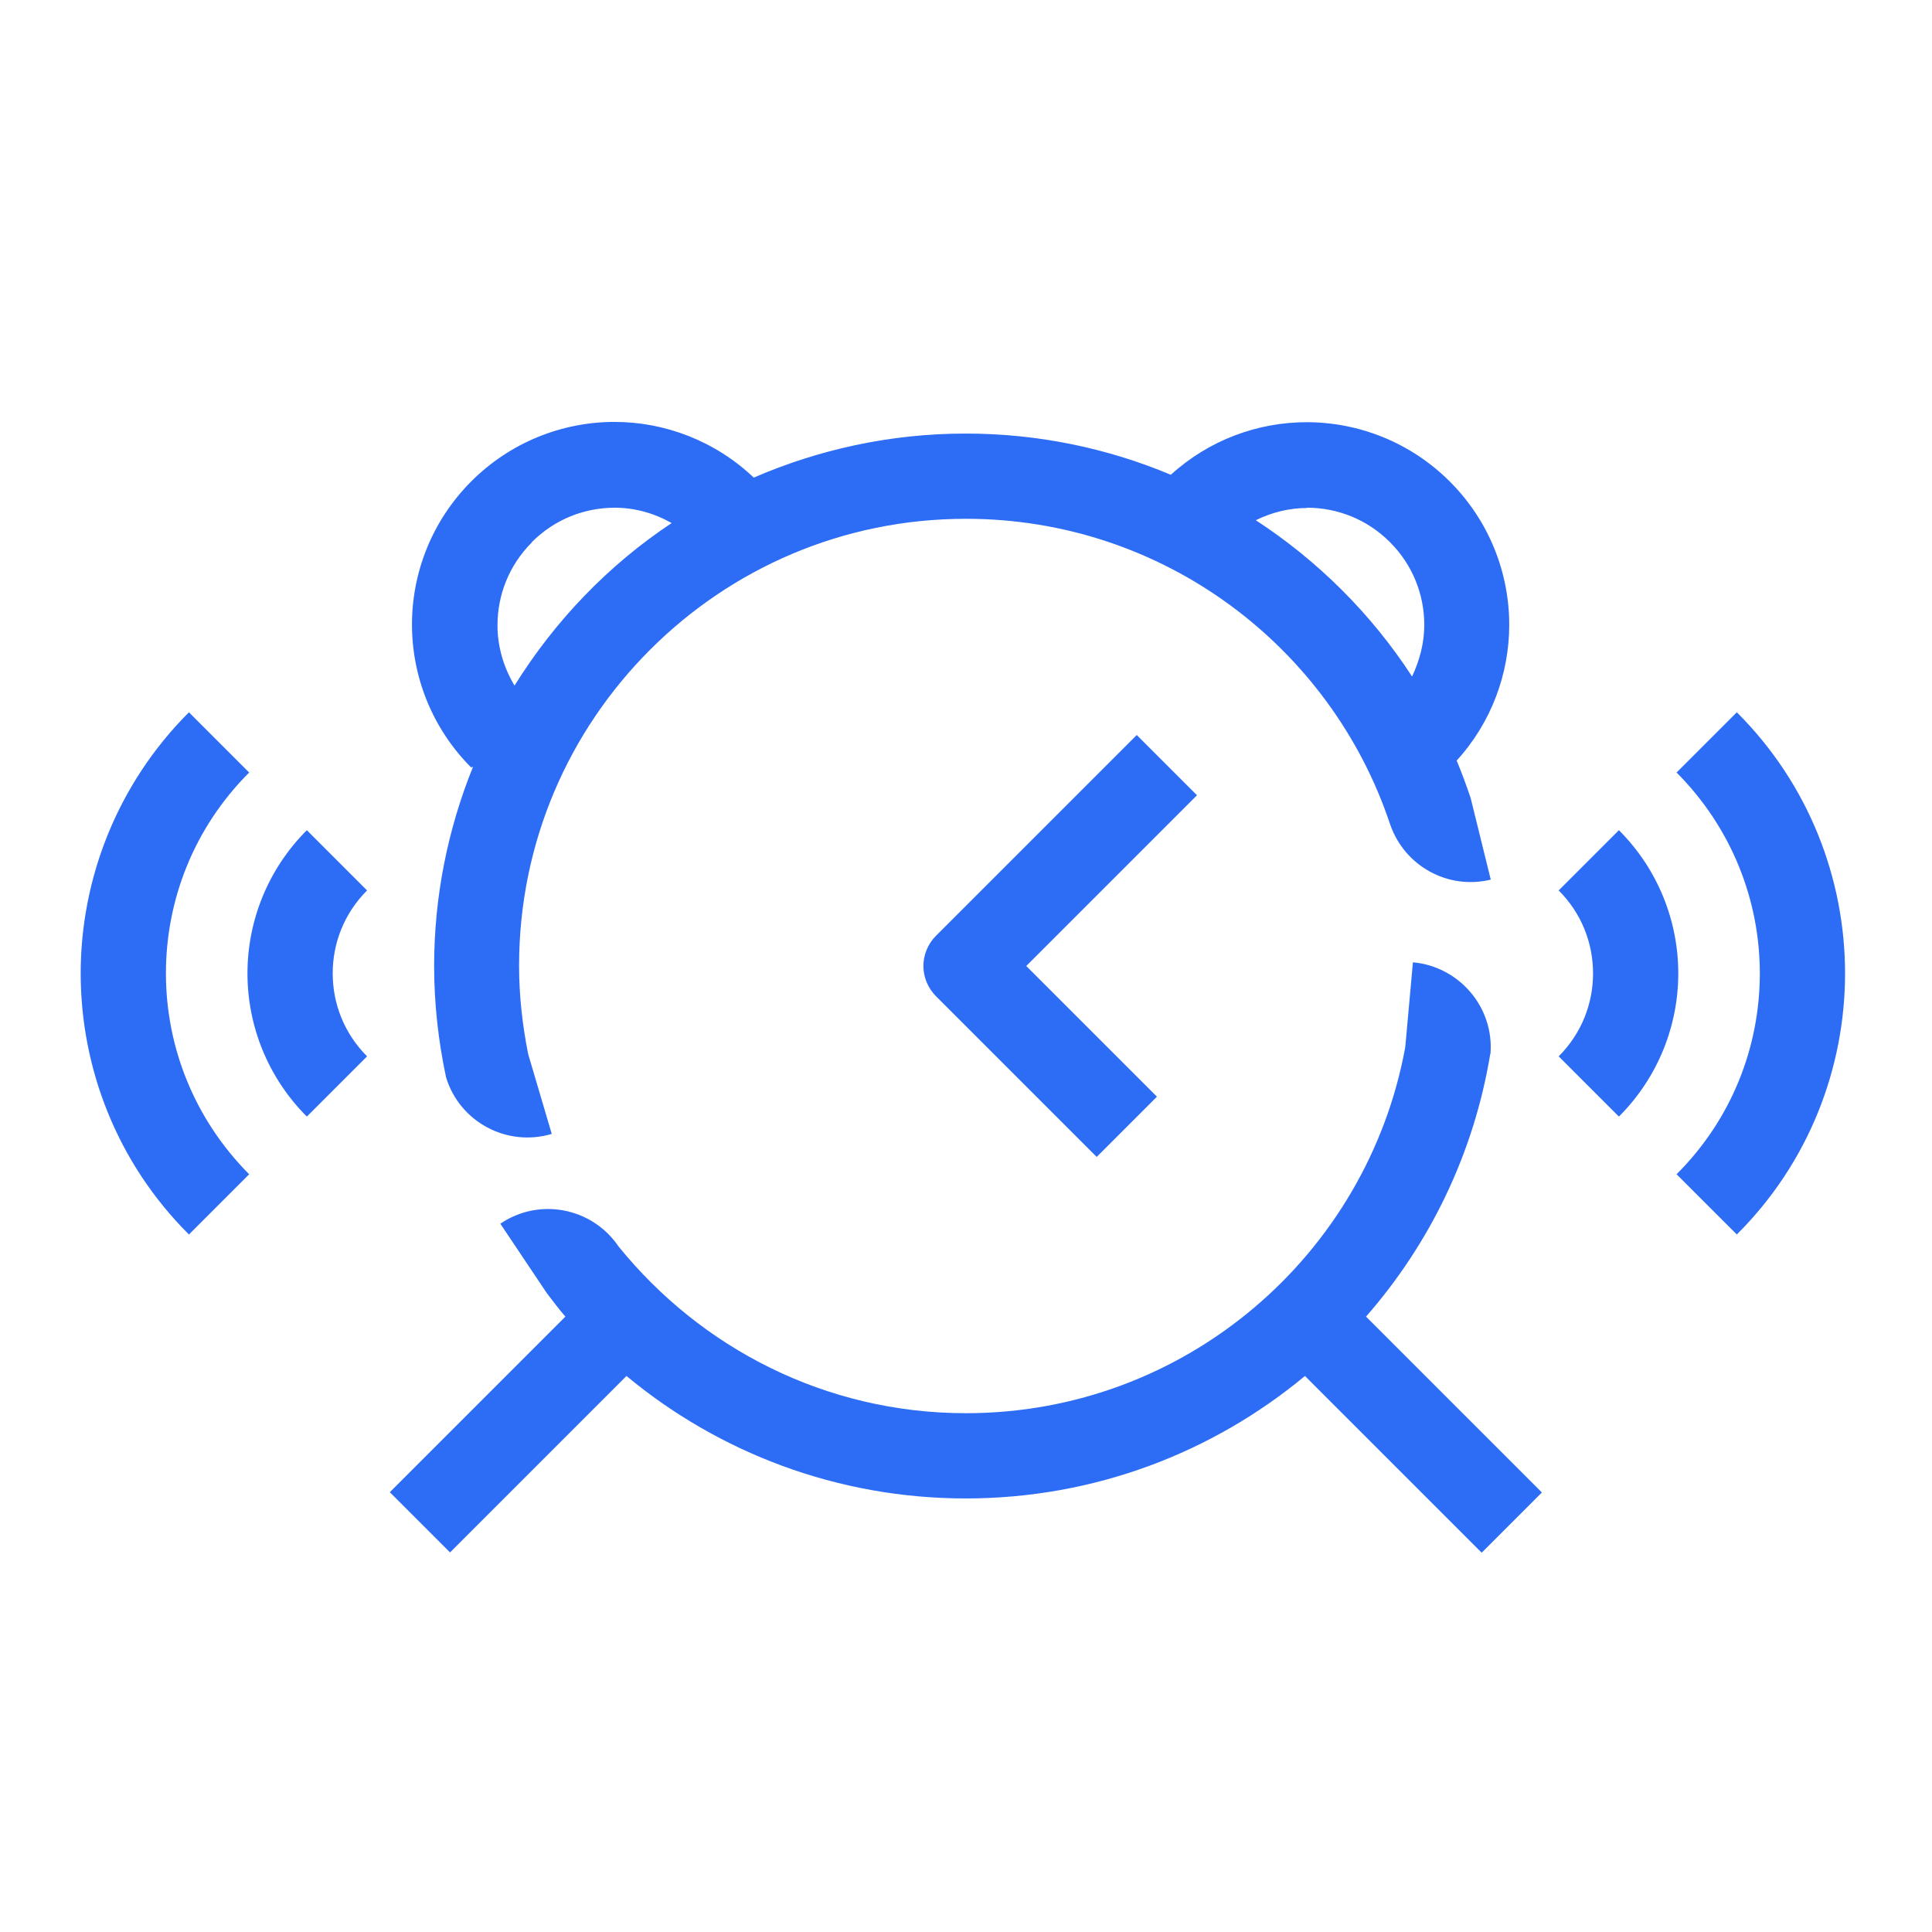
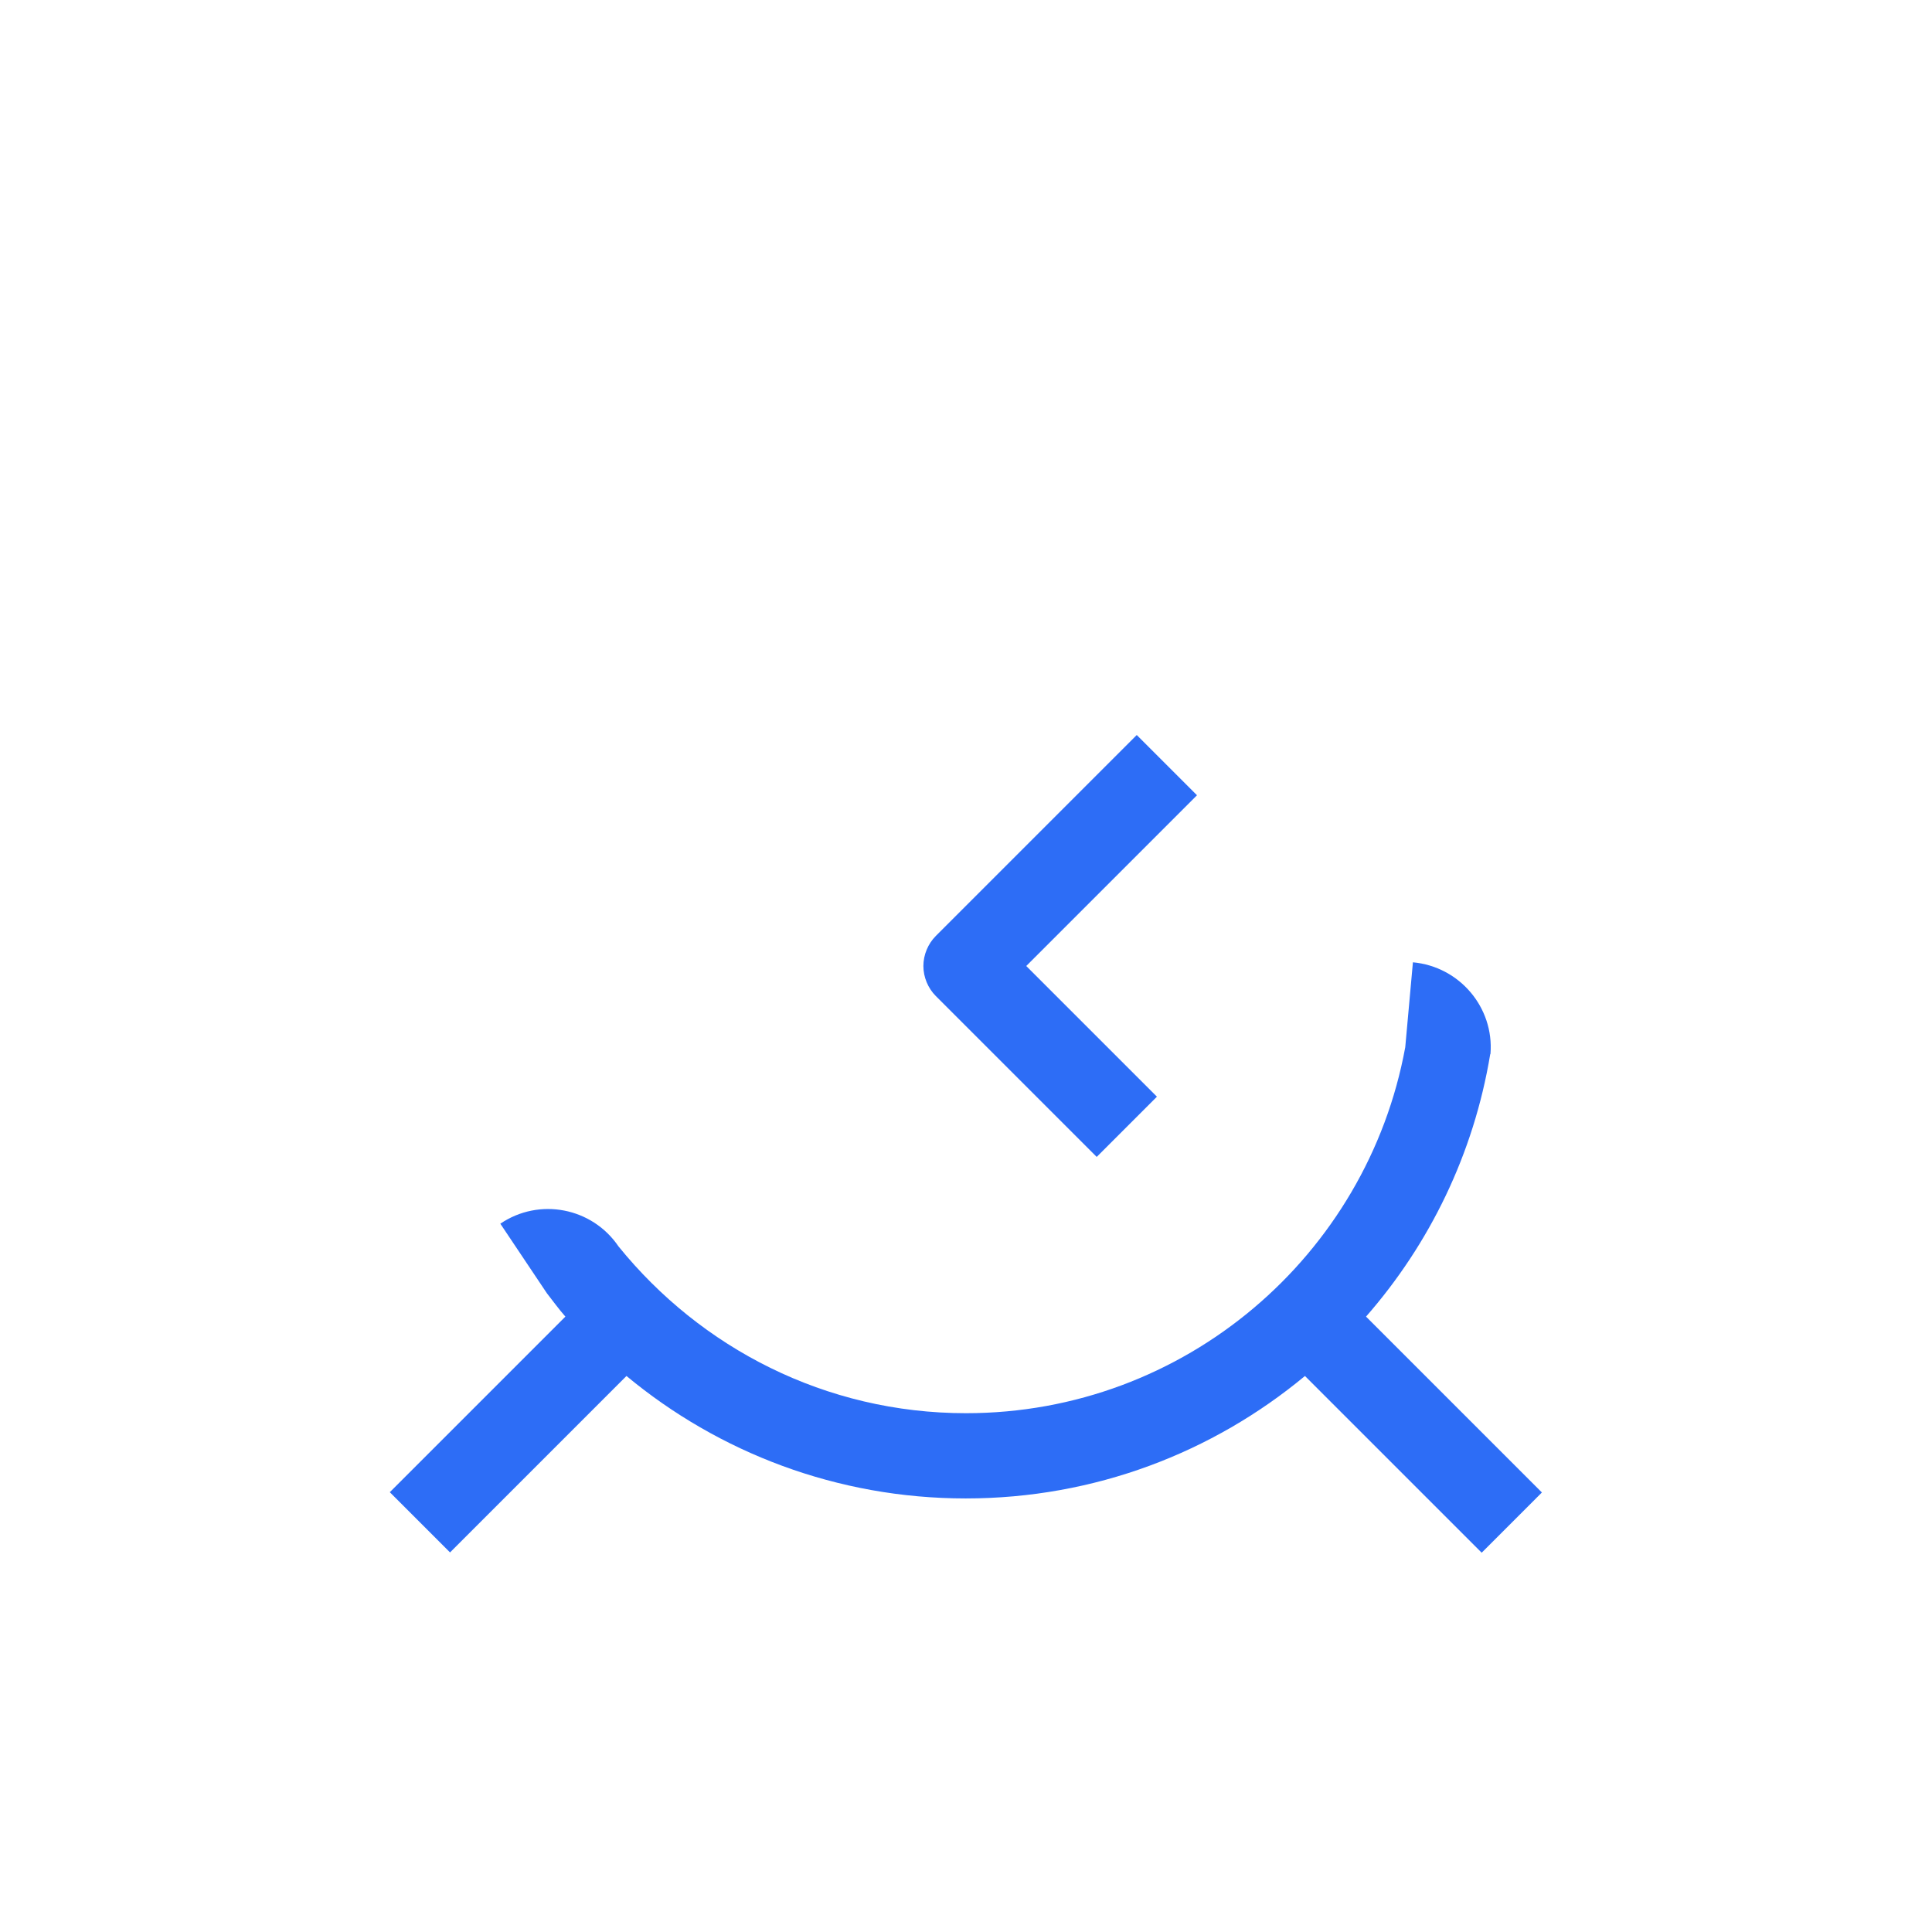
<svg xmlns="http://www.w3.org/2000/svg" id="Curvas" viewBox="0 0 68 68">
  <defs>
    <style>
      .cls-1 {
        fill: #2d6df6;
        stroke-width: 0px;
      }
    </style>
  </defs>
  <path class="cls-1" d="m52.46,37.09h0c.13-1.63-1.09-3.07-2.73-3.22l-.27,2.99h0c-1.34,7.32-7.75,12.88-15.46,12.88-4.95,0-9.34-2.3-12.23-5.87h0c-.93-1.37-2.79-1.73-4.16-.8l1.64,2.45h0c.22.28.42.56.65.82l-6.18,6.18,2.12,2.12,6.21-6.21c3.24,2.69,7.41,4.31,11.94,4.31,4.54,0,8.7-1.62,11.94-4.31l6.22,6.22,2.12-2.12-6.19-6.19c2.24-2.56,3.79-5.73,4.37-9.23Z" />
  <path class="cls-1" d="m40.01,25.87l-7.07,7.07c-.28.28-.44.67-.44,1.06s.16.78.44,1.06l5.66,5.66,2.12-2.12-4.6-4.6,6.01-6.01-2.12-2.12Z" />
-   <path class="cls-1" d="m16.64,27.01c-.87,2.16-1.36,4.52-1.36,6.99,0,1.34.15,2.65.42,3.92h0c.48,1.57,2.14,2.46,3.72,1.99l-.83-2.81c-.2-1-.32-2.04-.32-3.11,0-4.35,1.76-8.27,4.61-11.12,2.85-2.85,6.77-4.61,11.12-4.61,6.95,0,12.85,4.51,14.93,10.76h0c.5,1.45,2.02,2.31,3.54,1.94l-.71-2.88h0c-.15-.44-.31-.88-.49-1.31,1.23-1.35,1.85-3.07,1.85-4.78,0-1.82-.7-3.65-2.09-5.04-1.39-1.39-3.22-2.09-5.04-2.09-1.71,0-3.43.62-4.78,1.85-2.22-.93-4.66-1.45-7.22-1.45-2.65,0-5.17.56-7.46,1.55-1.37-1.3-3.14-1.96-4.9-1.96-1.82,0-3.65.7-5.04,2.09-1.39,1.39-2.09,3.22-2.09,5.04,0,1.82.7,3.65,2.09,5.04l.04-.04Zm29.36-9.14c1.06,0,2.11.4,2.92,1.21.81.81,1.21,1.86,1.21,2.92,0,.62-.16,1.24-.43,1.81-1.43-2.2-3.31-4.07-5.5-5.5.57-.28,1.18-.43,1.81-.43Zm-27.28,1.21c.81-.81,1.86-1.21,2.92-1.21.7,0,1.38.19,2,.54-2.23,1.48-4.11,3.44-5.53,5.72-.39-.65-.6-1.38-.6-2.12,0-1.06.4-2.11,1.21-2.92Z" />
-   <path class="cls-1" d="m61.13,25.07l-2.12,2.12c1.95,1.96,2.93,4.51,2.93,7.07,0,2.56-.97,5.11-2.93,7.07l2.12,2.12c2.54-2.53,3.81-5.87,3.81-9.19,0-3.32-1.27-6.66-3.81-9.19Z" />
-   <path class="cls-1" d="m56.98,29.22l-2.12,2.12c.81.81,1.21,1.86,1.21,2.92,0,1.06-.4,2.11-1.21,2.92l2.12,2.12c1.39-1.39,2.09-3.22,2.09-5.04,0-1.82-.7-3.65-2.09-5.04Z" />
-   <path class="cls-1" d="m8.77,27.19l-2.12-2.12c-2.53,2.53-3.81,5.87-3.81,9.19,0,3.32,1.27,6.66,3.81,9.19l2.12-2.12c-1.95-1.96-2.93-4.51-2.93-7.07,0-2.56.97-5.11,2.93-7.07Z" />
-   <path class="cls-1" d="m10.8,29.22c-1.39,1.39-2.09,3.22-2.09,5.04,0,1.82.7,3.65,2.09,5.04l2.12-2.12c-.81-.81-1.21-1.86-1.21-2.92,0-1.06.4-2.11,1.21-2.92l-2.12-2.12Z" />
</svg>